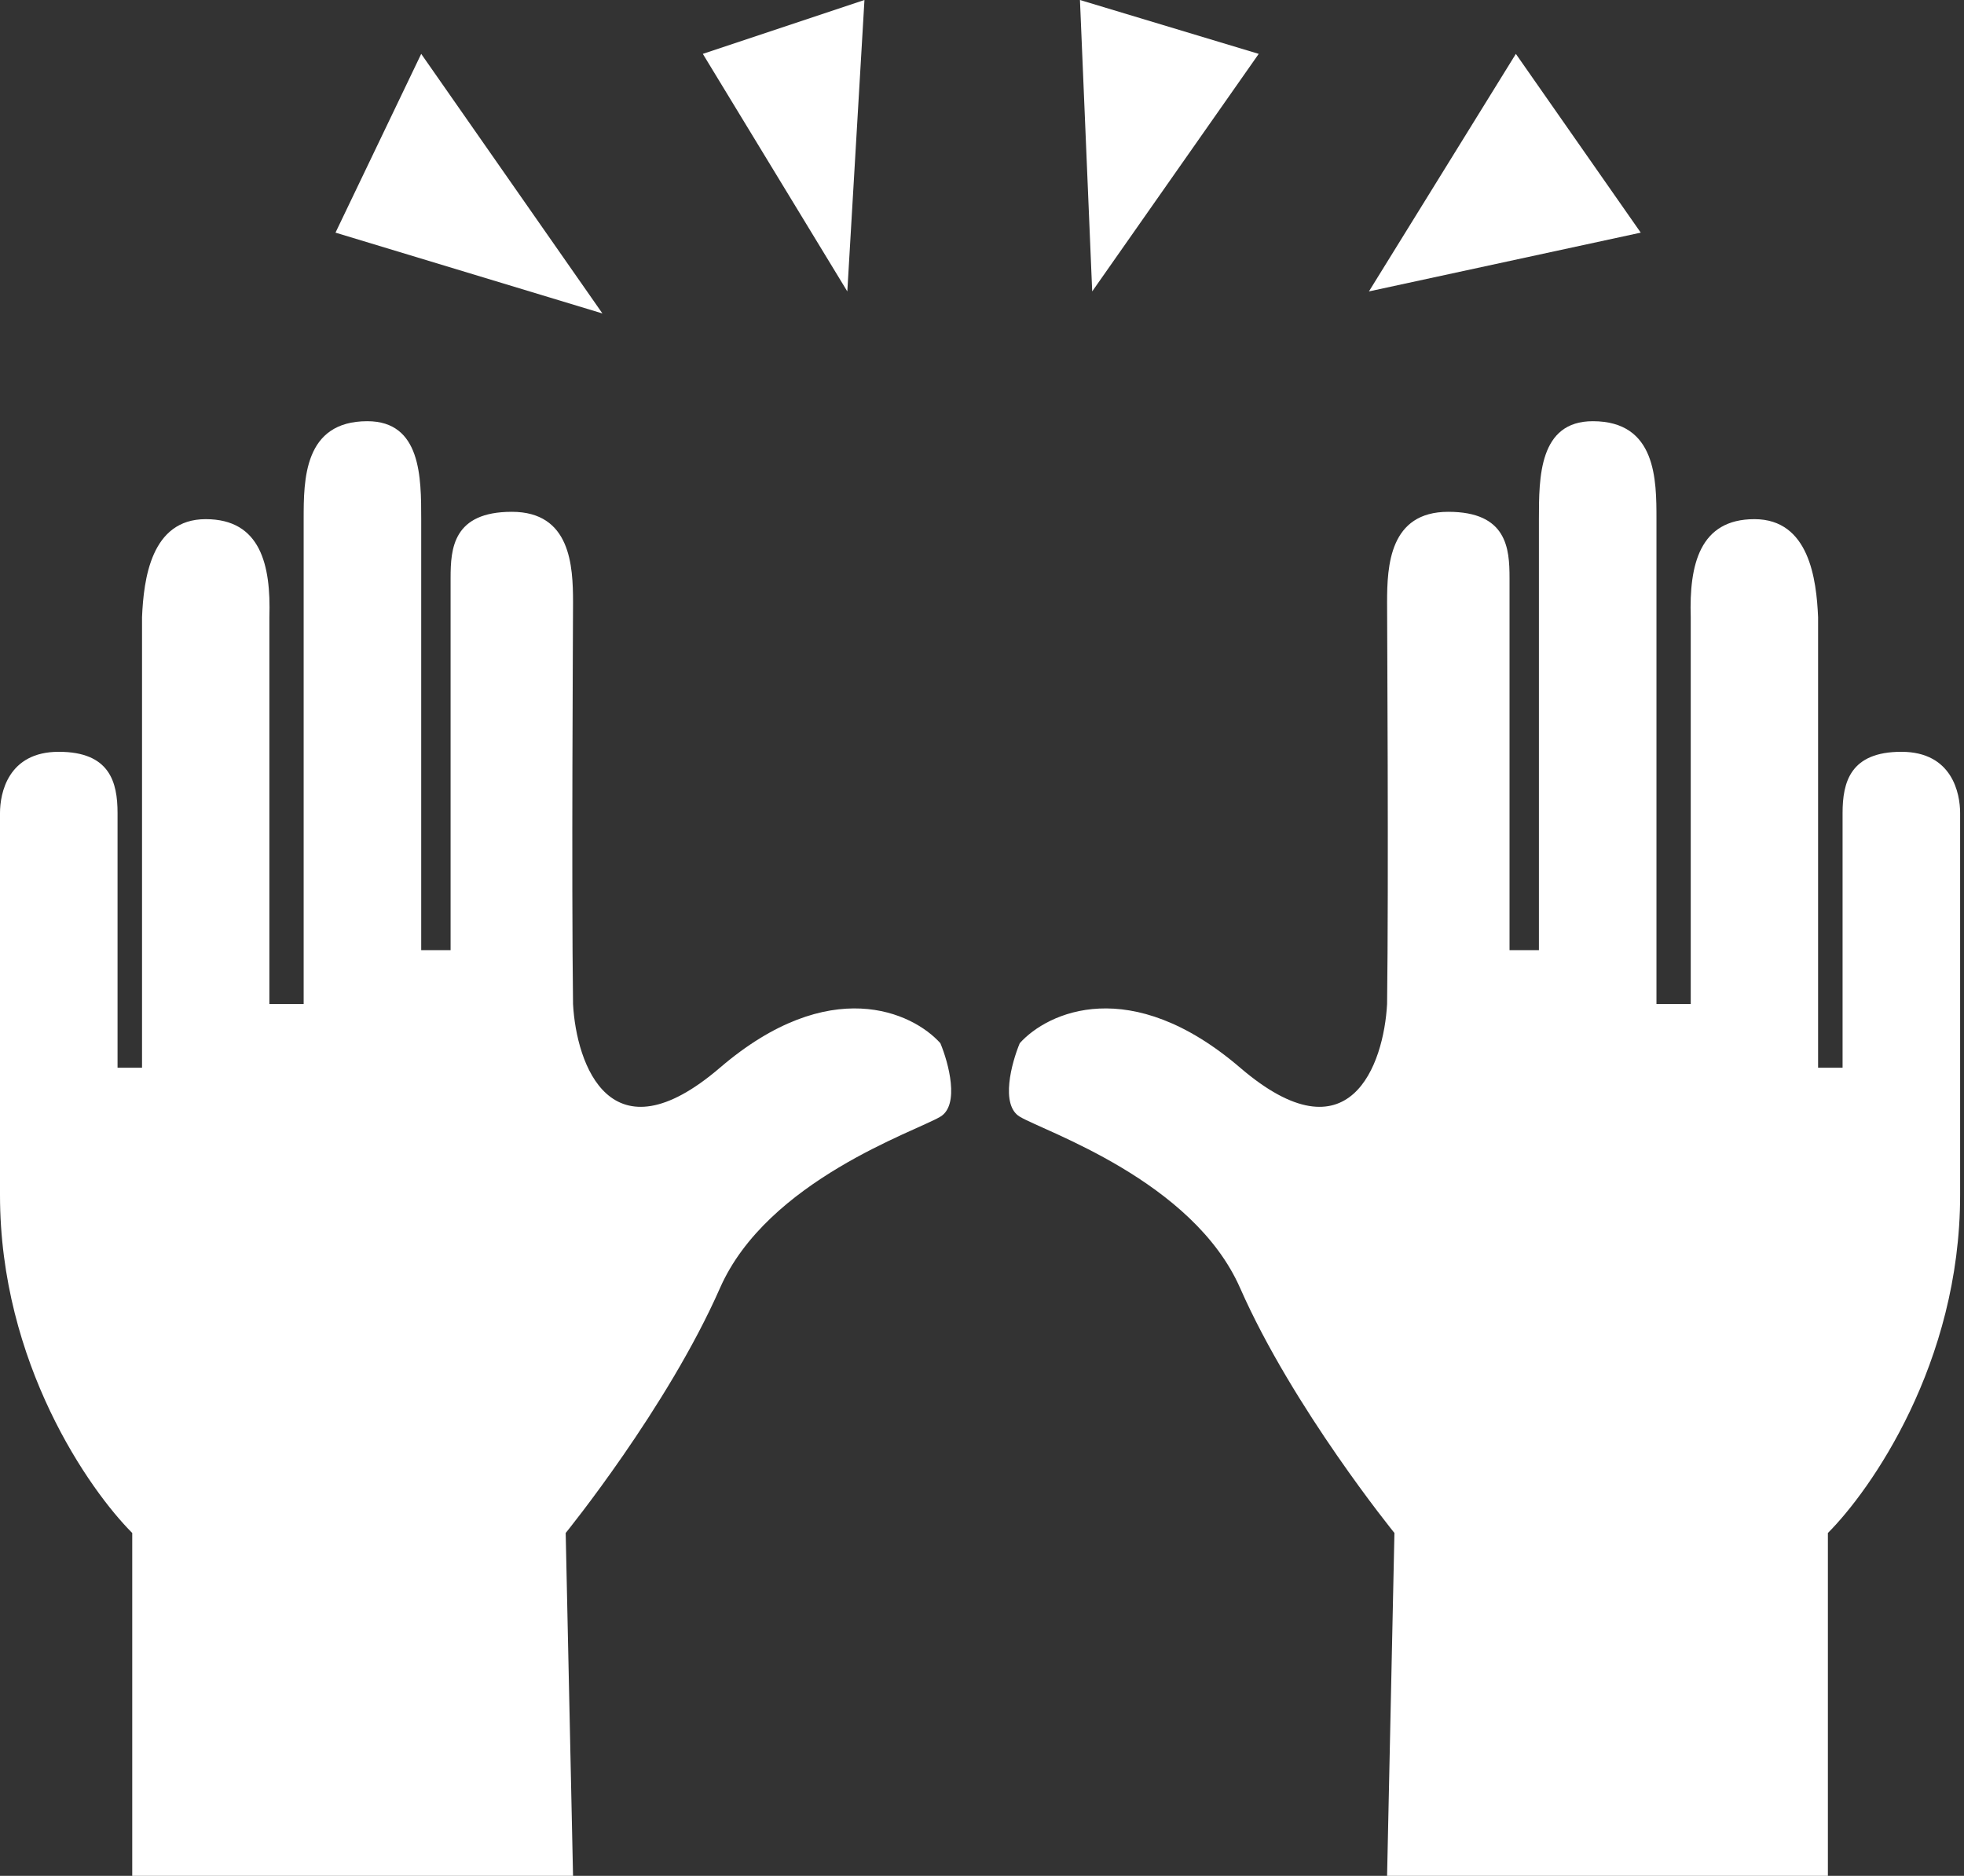
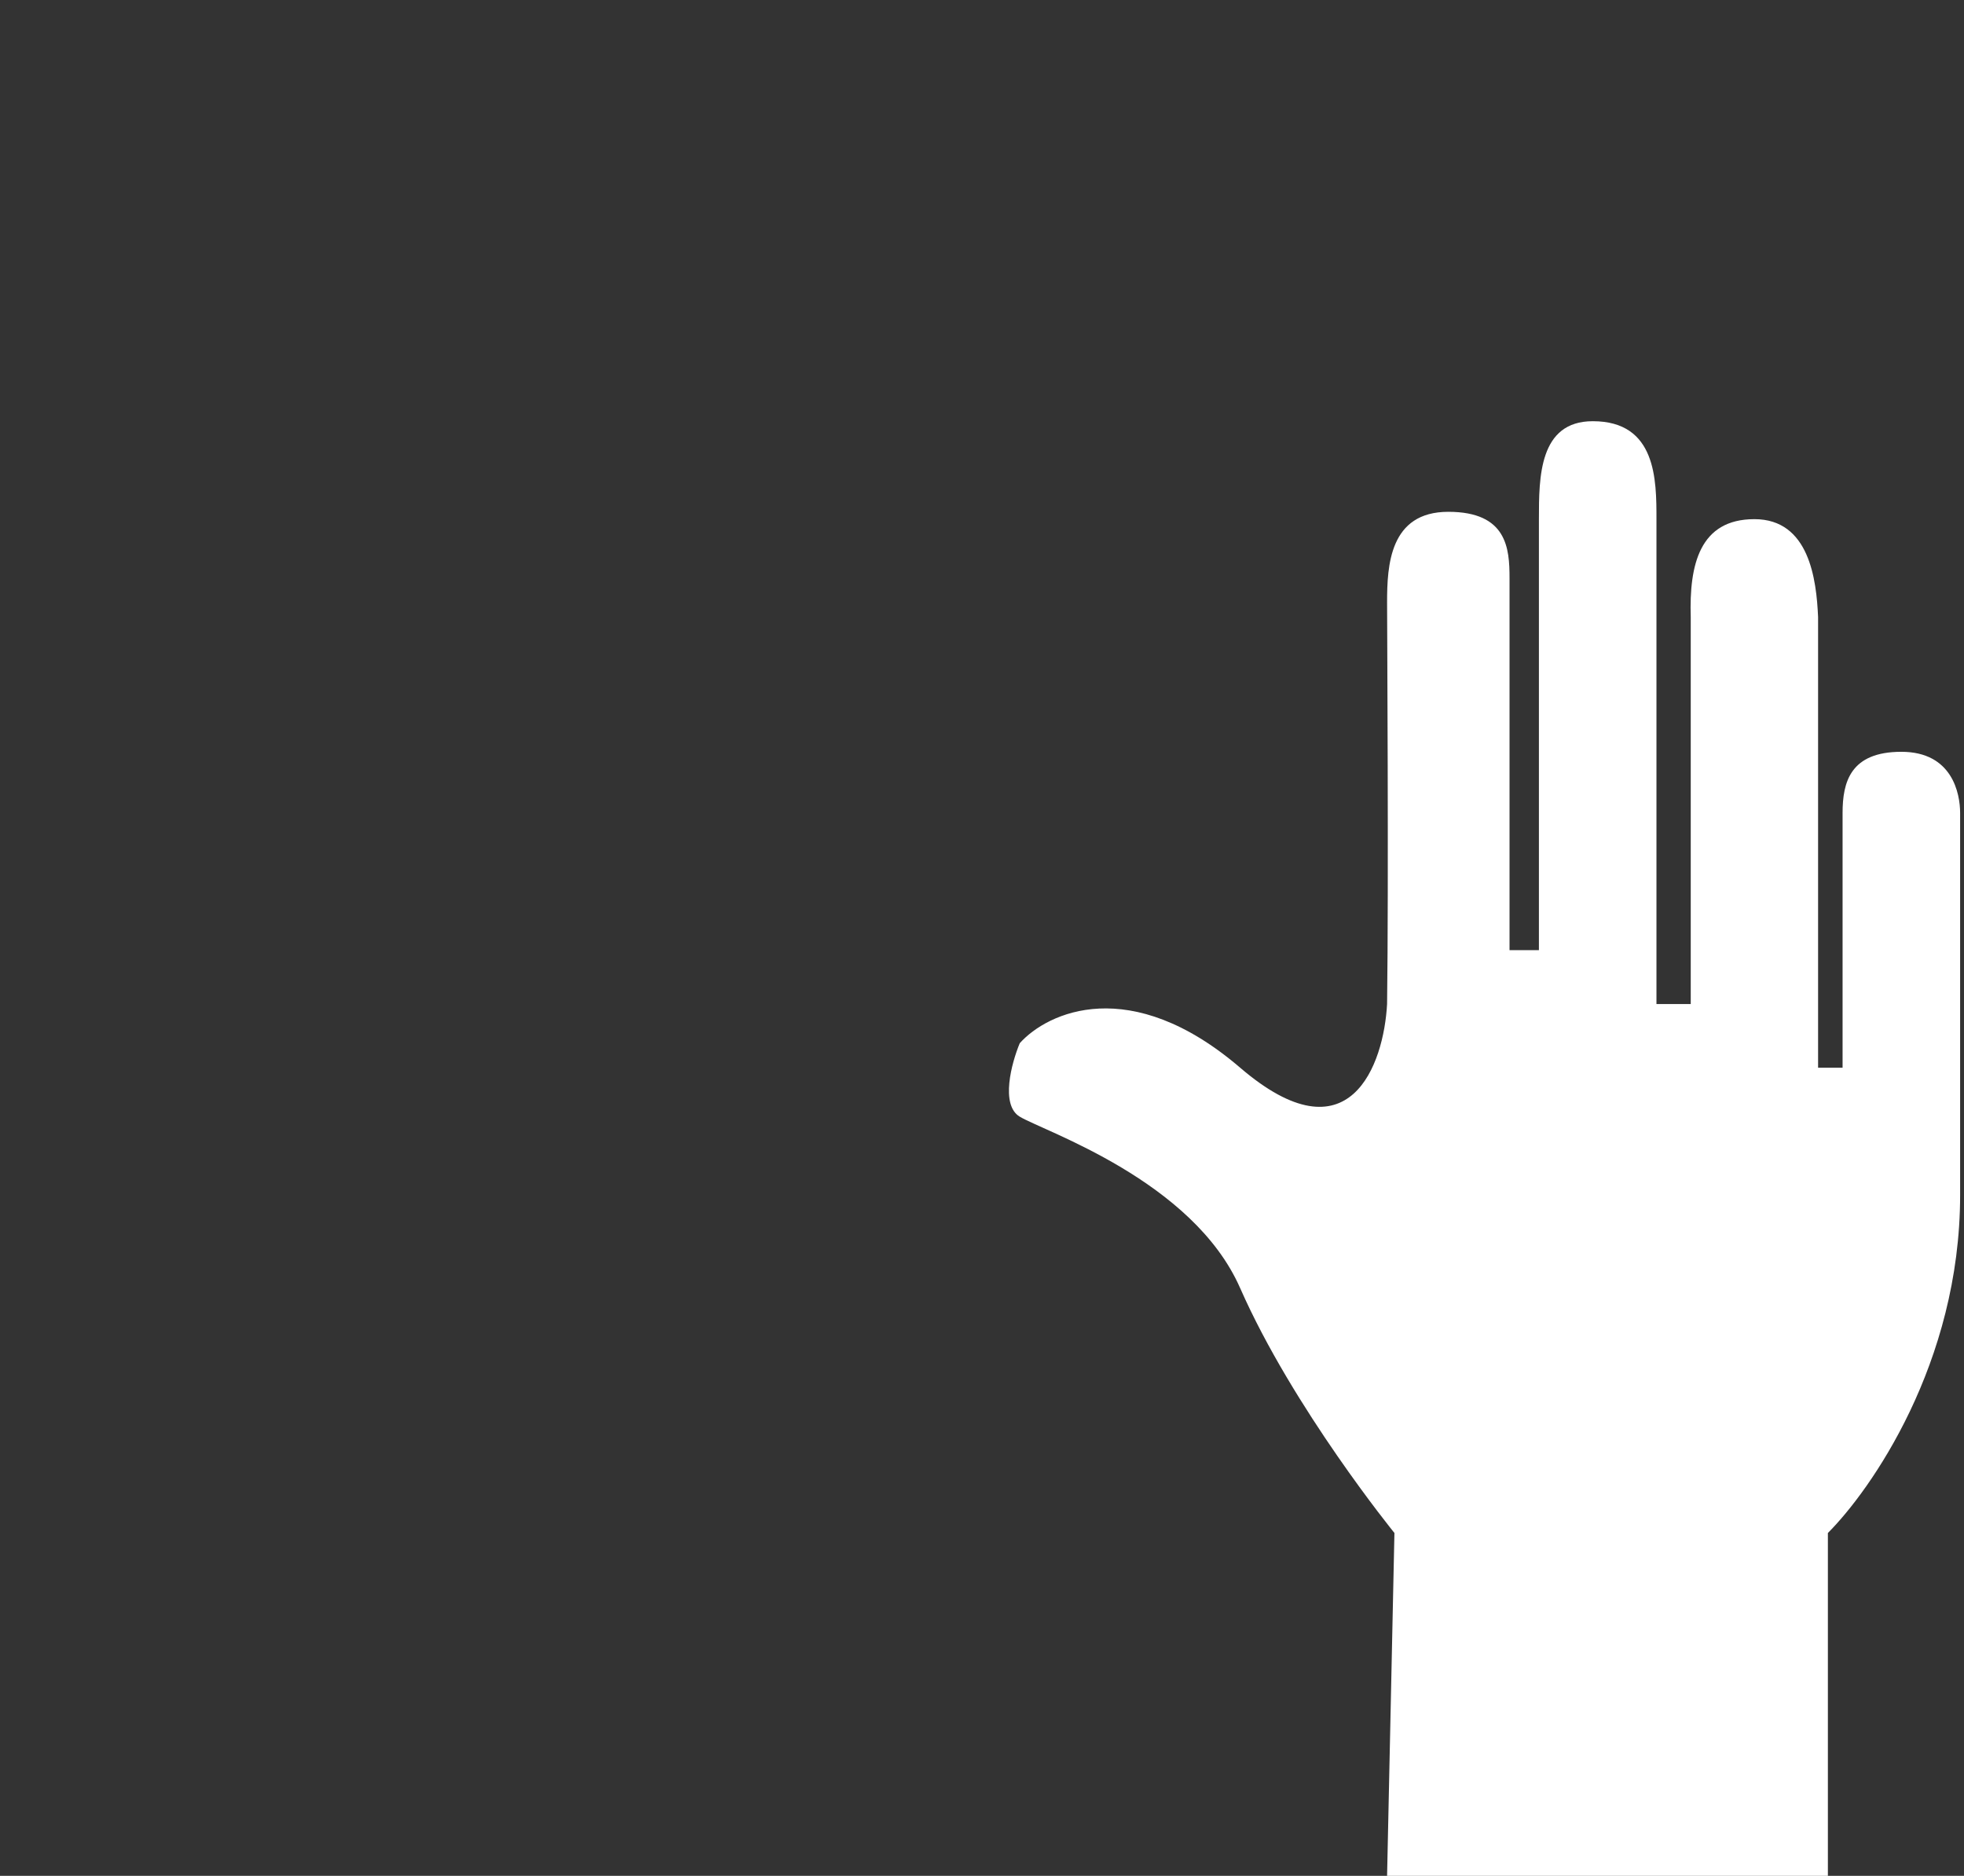
<svg xmlns="http://www.w3.org/2000/svg" width="401" height="383" viewBox="0 0 401 383" fill="none">
  <rect x="0" y="0" width="401" height="383" fill="#333333" stroke="none" />
-   <path d="M27 313V383H117L115.5 313C115.5 313 136.22 287.5 147 263C156.68 241 187 231 192 228C196 225.6 193.667 217 192 213C186.333 206.667 169.4 198.8 147 218C124.6 237.2 117.667 217.333 117 205C116.667 179.667 117 127.866 117 123C117 115.5 116.5 104.5 104.5 104.5C92.5 104.5 92 112 92 118V194H86V106C86 97.5 86 86 75 86C62 86 62 98 62 106V205H55V126C55.333 115.333 53.2 106 42 106C30.8 106 29.333 118.333 29 126V218H24V166C24 159.667 22.4 153.5 12 153.5C1.6 153.5 0 162 0 166V244C0 278.4 18.333 304.333 27 313Z" fill="white" />
  <path d="M373.208 313V383H283.208L284.708 313C284.708 313 263.989 287.5 253.208 263C243.528 241 213.208 231 208.208 228C204.208 225.6 206.542 217 208.208 213C213.875 206.667 230.809 198.8 253.208 218C275.608 237.2 282.542 217.333 283.208 205C283.542 179.667 283.208 127.866 283.208 123C283.208 115.5 283.708 104.5 295.708 104.5C307.708 104.5 308.208 112 308.208 118V194H314.208V106C314.208 97.5 314.208 86 325.208 86C338.208 86 338.208 98 338.208 106V205H345.208V126C344.875 115.333 347.008 106 358.208 106C369.408 106 370.875 118.333 371.208 126V218H376.208V166C376.208 159.667 377.808 153.5 388.208 153.5C398.608 153.5 400.208 162 400.208 166V244C400.208 278.4 381.875 304.333 373.208 313Z" fill="white" />
-   <path d="M86 11L68.5 47.5L123 64L86 11Z" fill="white" />
-   <path d="M176.5 0L143.5 11L173 59.5L176.5 0Z" fill="white" />
-   <path d="M223 59.5L220.5 0L257 11L223 59.5Z" fill="white" />
-   <path d="M309.5 11L279.5 59.5L335 47.5L309.5 11Z" fill="white" />
</svg>